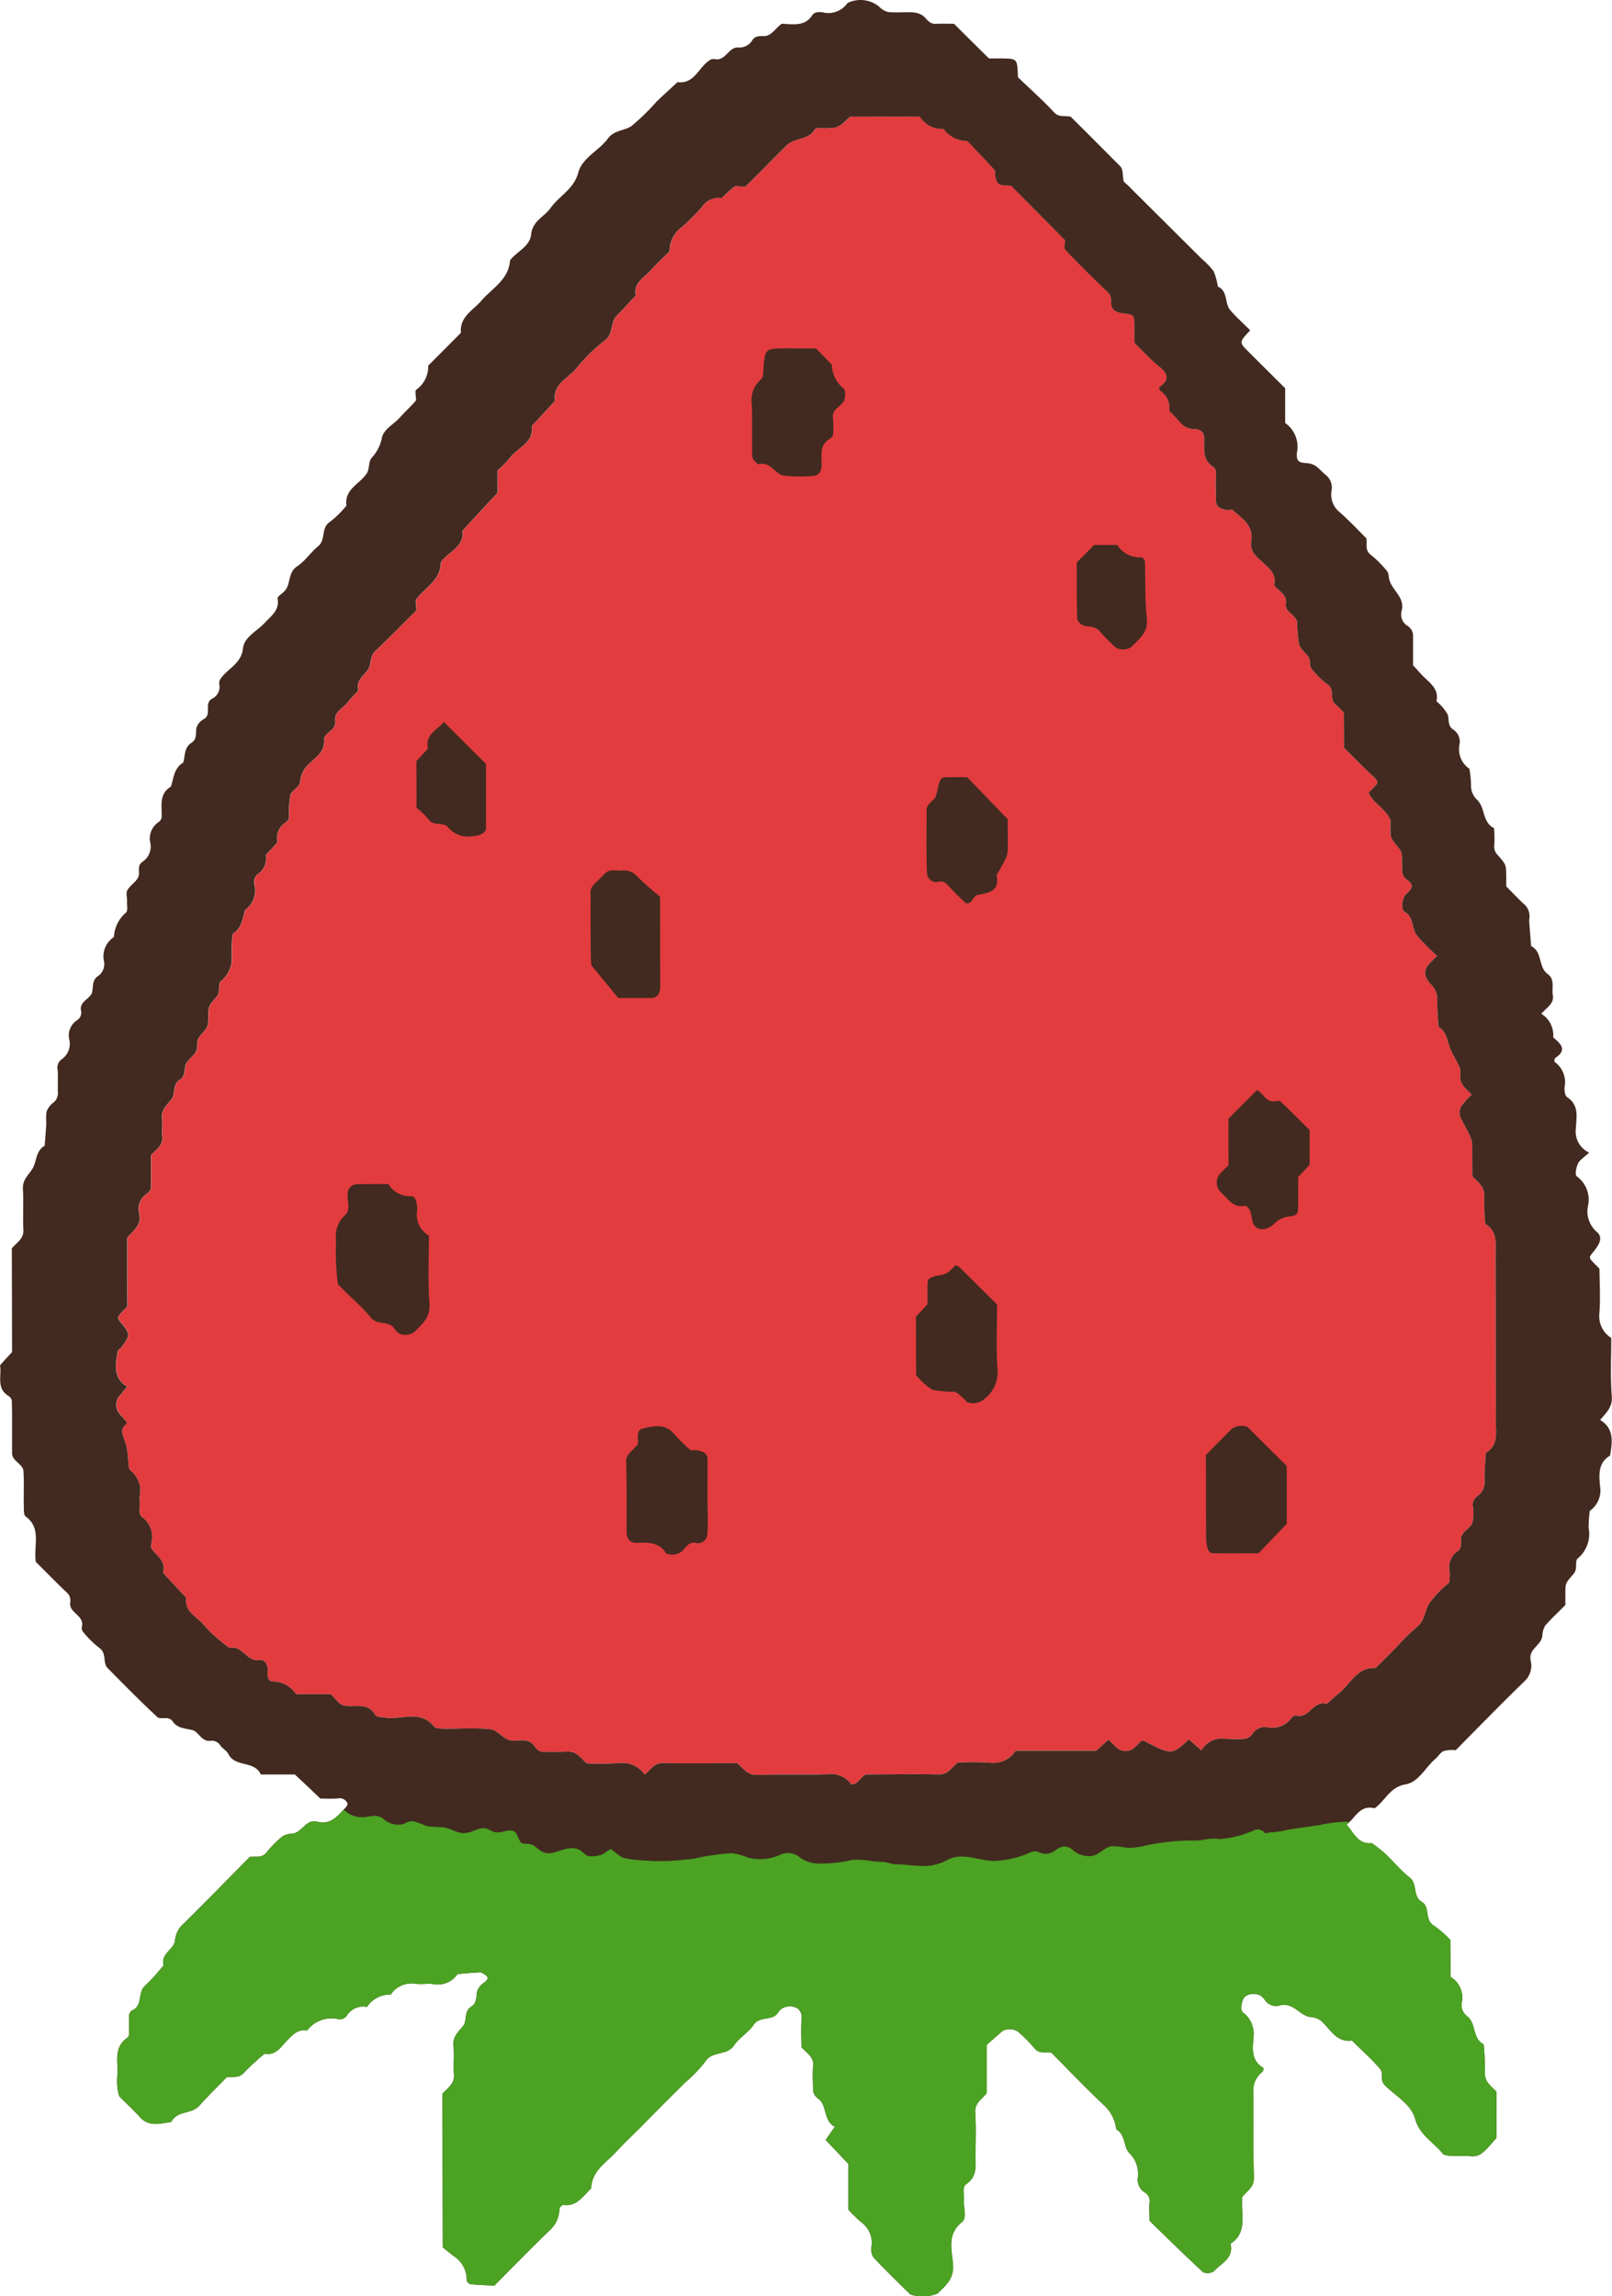
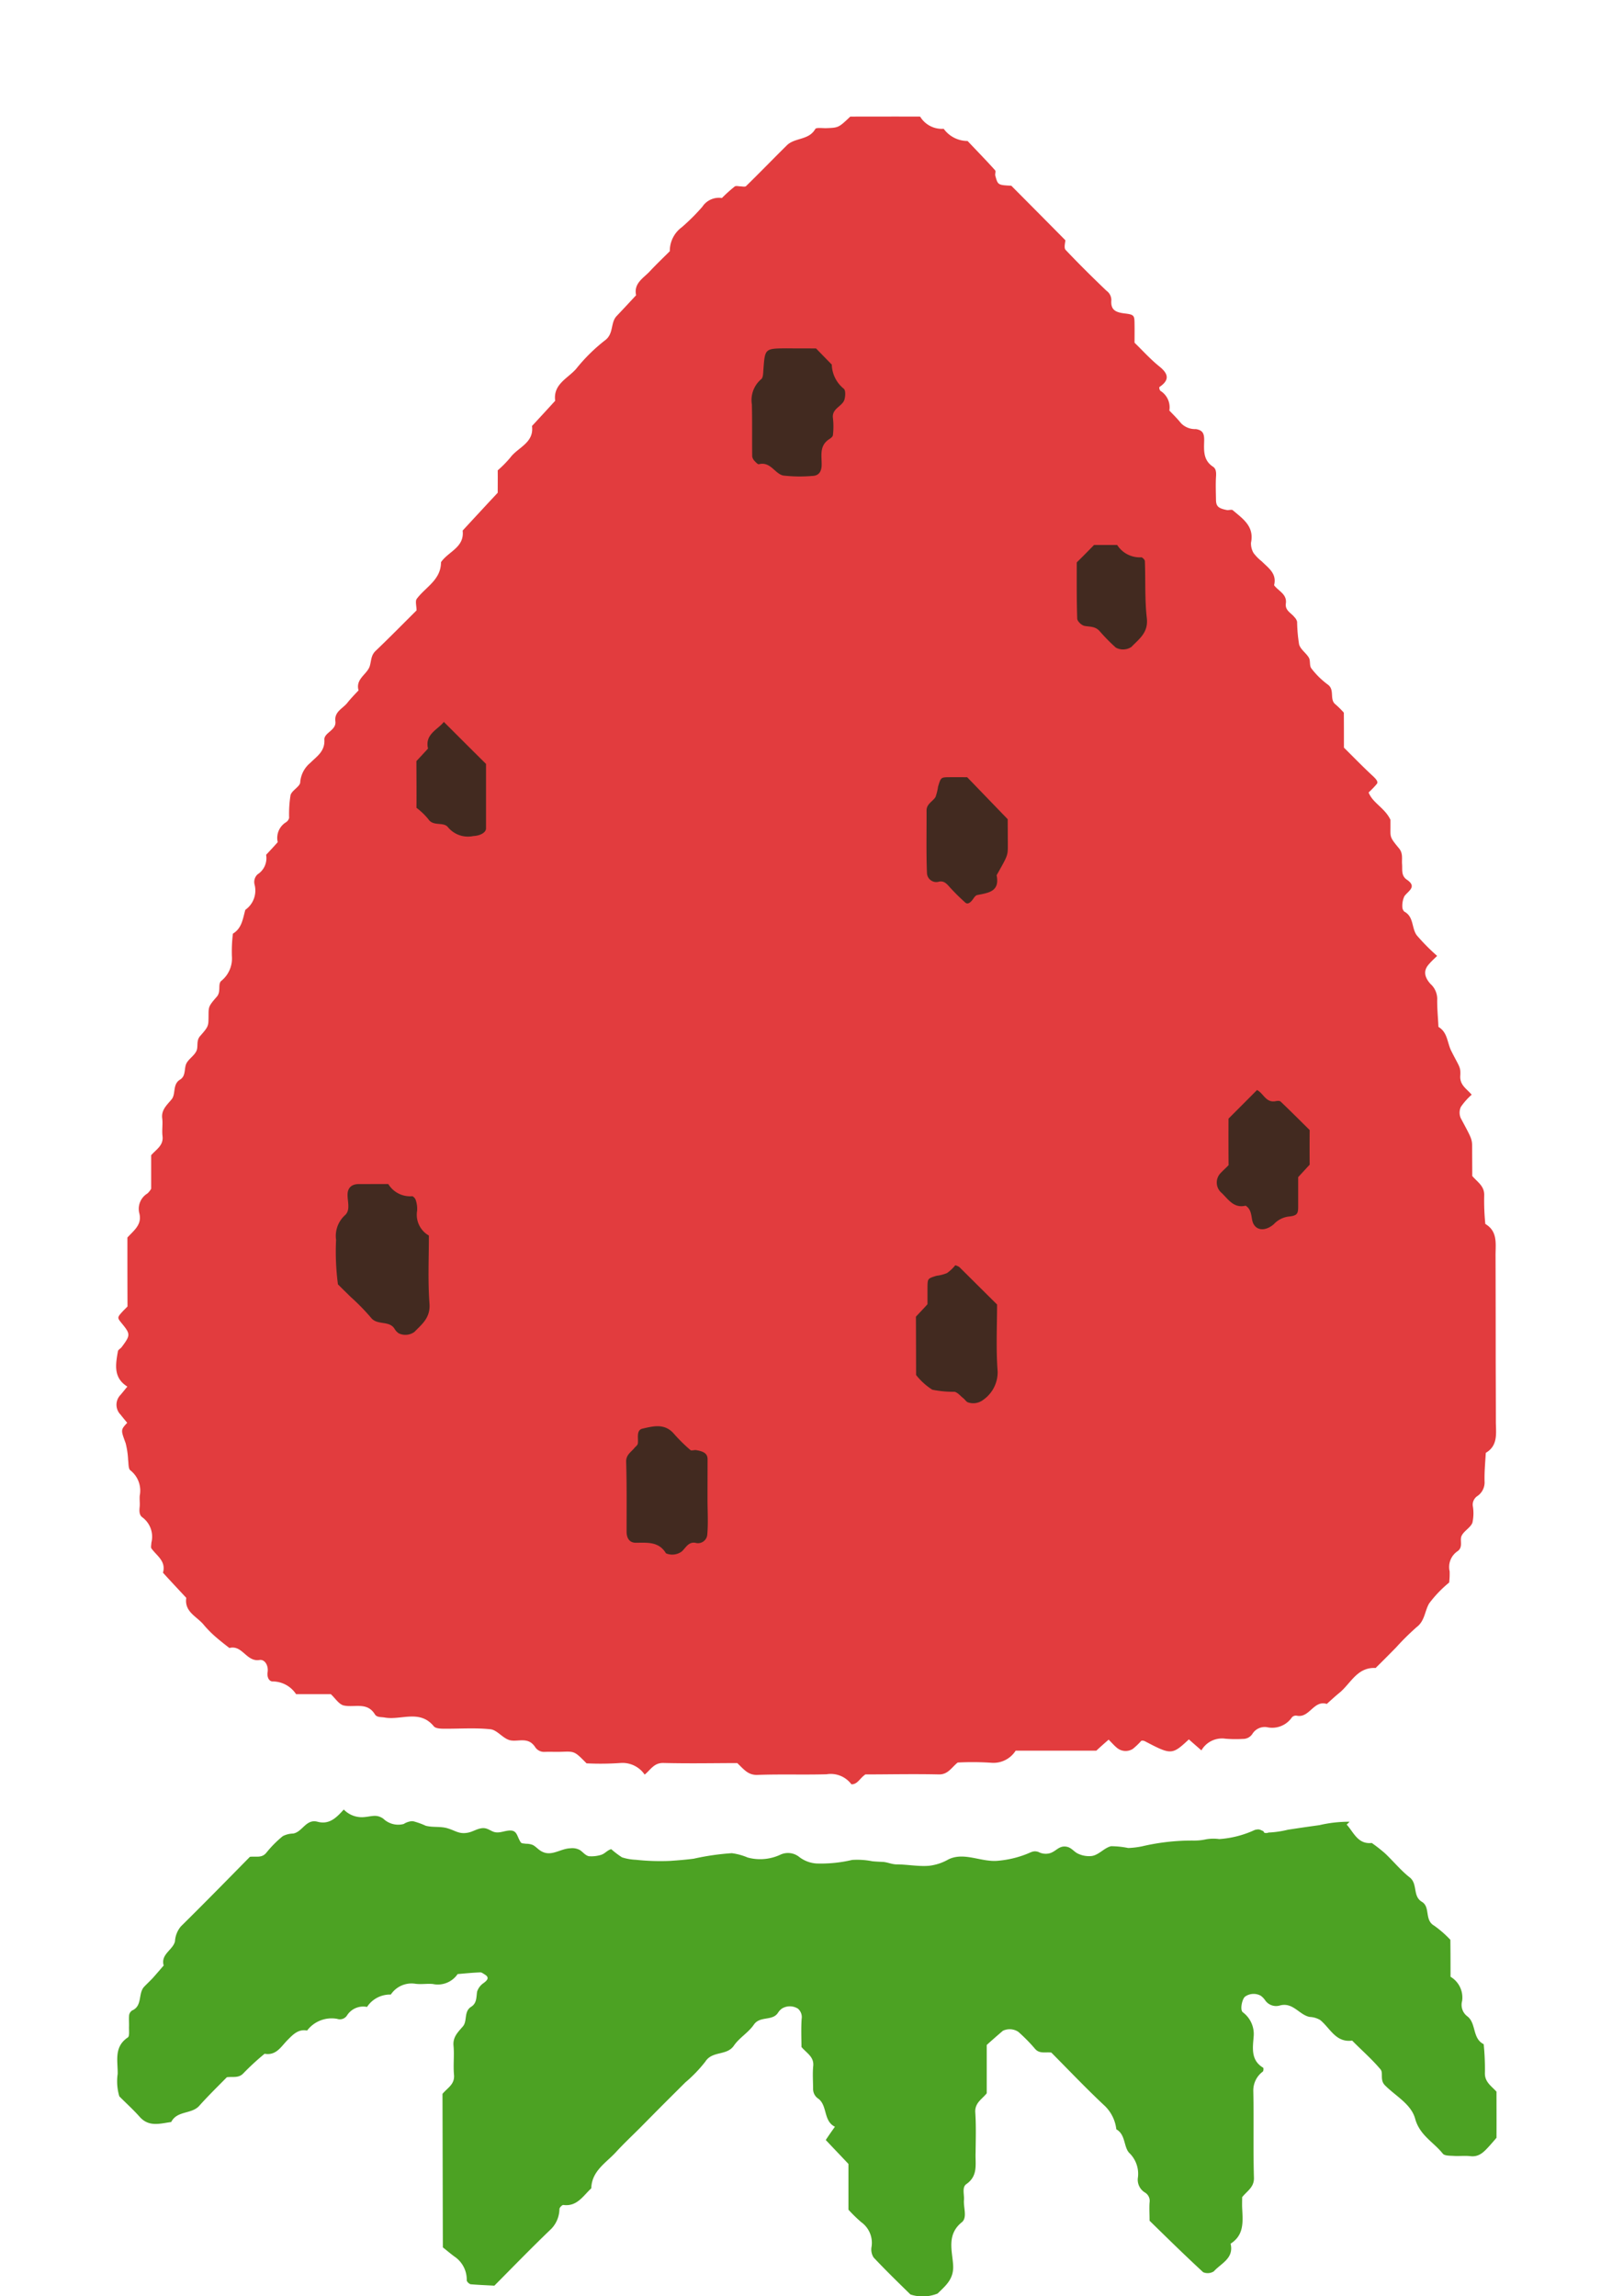
<svg xmlns="http://www.w3.org/2000/svg" width="105.754" height="150.614" viewBox="0 0 105.754 150.614">
  <g id="img_kentou" transform="translate(-166.539 -255.846)">
    <g id="グループ_585" data-name="グループ 585" transform="translate(166.539 255.846)">
      <path id="パス_1743" data-name="パス 1743" d="M169.461,343.724c-.435.47-.421.463-.1,1.344a5.523,5.523,0,0,1,.16,1.083c.035.237.007.574.143.686a1.688,1.688,0,0,1,.62,1.66c-.024.244.021.508-.007.755-.031.285-.017.543.191.679a1.587,1.587,0,0,1,.578,1.661c0,.129-.049.3.007.376.355.487.968.832.755,1.587.5.55,1.017,1.1,1.528,1.65-.139.943.731,1.232,1.173,1.8a7.242,7.242,0,0,0,.8.8c.279.24.567.463.856.689.846-.226,1.118.926,1.974.787.348-.056.6.359.533.8-.045.268.056.588.317.606a1.847,1.847,0,0,1,1.549.832c.773,0,1.528,0,2.277,0,.285.258.529.661.839.741.7.164,1.535-.258,2.054.581.132.219.407.167.665.216,1.065.181,2.287-.546,3.2.571.115.143.442.16.675.16,1.017.007,2.037-.07,3.036.035.425.038.78.55,1.219.7s.989-.129,1.448.178a1.132,1.132,0,0,1,.261.272.693.693,0,0,0,.634.334c.376-.014.755.007,1.138-.007.822-.028.828-.038,1.612.759a18.511,18.511,0,0,0,2.242-.024,1.764,1.764,0,0,1,1.57.762c.393-.313.606-.776,1.229-.762,1.636.042,3.279.01,4.846.007.421.393.693.787,1.3.776,1.525-.056,3.039,0,4.56-.042a1.69,1.69,0,0,1,1.629.658c.411.007.536-.39.919-.648,1.525,0,3.165-.038,4.808,0,.609.017.832-.449,1.246-.78a18.36,18.36,0,0,1,2.228.017,1.726,1.726,0,0,0,1.574-.794h5.292c.278-.261.55-.5.808-.724.205.2.372.4.567.554a.882.882,0,0,0,1.02.052,4.513,4.513,0,0,0,.547-.522c.056-.042.191-.01.261.028,1.716.9,1.768.895,2.869-.129.265.237.54.473.822.721a1.56,1.56,0,0,1,1.574-.766,7.9,7.9,0,0,0,1.149.014.726.726,0,0,0,.623-.331.953.953,0,0,1,.954-.439,1.568,1.568,0,0,0,1.636-.641.348.348,0,0,1,.327-.111c.832.167,1.1-1.041,1.963-.773.272-.244.547-.5.836-.735.738-.609,1.159-1.688,2.367-1.622.449-.442.9-.895,1.34-1.344a16.771,16.771,0,0,1,1.347-1.333c.55-.414.529-1.062.829-1.563a7.8,7.8,0,0,1,1.309-1.365,4.8,4.8,0,0,0,.031-.741,1.247,1.247,0,0,1,.508-1.306c.407-.272.132-.721.279-1.02.164-.334.585-.533.707-.856a2.859,2.859,0,0,0,.021-1.132.689.689,0,0,1,.324-.63,1.089,1.089,0,0,0,.453-.954c-.017-.623.045-1.239.08-1.866.8-.473.672-1.25.661-2,0-1.389-.007-2.785-.01-4.174q0-3.421-.01-6.841c.007-.749.129-1.525-.672-2a15.232,15.232,0,0,1-.073-1.863c.024-.616-.421-.863-.783-1.281,0-.574-.007-1.194-.007-1.828,0-.606-.017-.6-.748-1.967a.9.9,0,0,1,.007-.738,4.3,4.3,0,0,1,.71-.8c-.327-.387-.79-.627-.749-1.243.038-.592-.063-.571-.6-1.647-.258-.526-.233-1.208-.832-1.556-.028-.62-.094-1.239-.08-1.855a1.33,1.33,0,0,0-.446-.968c-.432-.487-.449-.9-.1-1.288.164-.195.352-.362.54-.547a13.525,13.525,0,0,1-1.333-1.347c-.352-.47-.185-1.222-.818-1.556a.439.439,0,0,1-.132-.313,1.48,1.48,0,0,1,.136-.7c.258-.355.849-.616.16-1.083-.383-.265-.285-.651-.313-1.013s.08-.714-.212-1.055c-.574-.693-.554-.717-.55-1.288,0-.254,0-.5,0-.571-.383-.8-1.156-1.086-1.434-1.793a6.126,6.126,0,0,0,.533-.553c.118-.143-.031-.317-.261-.533-.651-.6-1.267-1.239-1.89-1.855,0-.783,0-1.539-.007-2.294a5.615,5.615,0,0,0-.54-.536c-.435-.331-.021-.971-.526-1.316a5.343,5.343,0,0,1-1.072-1.062c-.129-.178-.042-.5-.157-.693-.181-.31-.554-.543-.641-.877a10.16,10.16,0,0,1-.129-1.476.626.626,0,0,0-.171-.3c-.219-.285-.637-.439-.567-.905.084-.616-.5-.815-.773-1.194.195-.769-.373-1.128-.811-1.567a2.949,2.949,0,0,1-.536-.546,1.243,1.243,0,0,1-.167-.675c.226-1.083-.547-1.577-1.2-2.134-.077-.059-.258.01-.373-.007-.564-.111-.71-.24-.724-.644-.007-.512-.028-1.023,0-1.521.021-.282.014-.543-.195-.679-.634-.414-.6-1.034-.581-1.668.017-.526-.1-.724-.543-.8a1.271,1.271,0,0,1-.982-.393c-.233-.289-.5-.554-.759-.822a1.272,1.272,0,0,0-.578-1.288c-.066-.042-.1-.233-.073-.254.689-.467.592-.874-.017-1.361-.588-.474-1.1-1.048-1.615-1.546,0-.435.007-.822,0-1.2-.007-.567,0-.644-.623-.717-.574-.07-.95-.2-.9-.856a.746.746,0,0,0-.317-.634c-.912-.874-1.817-1.765-2.688-2.688-.118-.136-.014-.487-.01-.627-1.222-1.236-2.378-2.4-3.547-3.575-.874-.045-.881-.045-1.048-.651-.035-.115.052-.3-.021-.369-.585-.651-1.191-1.271-1.8-1.915a1.935,1.935,0,0,1-1.567-.8,1.664,1.664,0,0,1-1.546-.8c-1.539-.007-3.057,0-4.581,0-.769.731-.776.728-1.577.759-.247.007-.655-.056-.721.056-.421.745-1.337.554-1.859,1.065-.9.888-1.779,1.8-2.684,2.681-.07.063-.254.017-.379.014s-.289-.052-.366.014a9.324,9.324,0,0,0-.836.752,1.3,1.3,0,0,0-1.285.574,13.569,13.569,0,0,1-1.344,1.34,1.93,1.93,0,0,0-.79,1.574c-.449.449-.909.884-1.337,1.347-.425.439-1.041.776-.874,1.542-.425.456-.846.912-1.281,1.368-.418.449-.167,1.163-.773,1.6a11.412,11.412,0,0,0-1.887,1.869c-.554.627-1.511,1-1.368,2.085q-.757.83-1.521,1.654c.146,1.111-.926,1.4-1.42,2.068a7.234,7.234,0,0,1-.829.842c.007.47,0,.971,0,1.469-.265.285-.519.554-.776.832-.508.55-1.02,1.1-1.525,1.65.136,1.107-.954,1.375-1.42,2.075,0,1.152-1,1.619-1.58,2.388-.129.153-.021.48-.024.773-.884.877-1.772,1.782-2.684,2.653-.31.292-.279.641-.383.992-.167.55-.95.835-.738,1.6-.251.265-.512.533-.745.829-.3.369-.849.567-.776,1.191.084.6-.741.745-.721,1.208.045.776-.5,1.1-.926,1.528a1.822,1.822,0,0,0-.658,1.267c-.007.285-.557.533-.637.856a7.718,7.718,0,0,0-.09,1.483.482.482,0,0,1-.216.292,1.21,1.21,0,0,0-.533,1.3c-.247.278-.5.554-.762.829a1.261,1.261,0,0,1-.564,1.285.684.684,0,0,0-.191.675,1.549,1.549,0,0,1-.609,1.65c-.164.571-.216,1.2-.815,1.563a9.6,9.6,0,0,0-.066,1.476,1.891,1.891,0,0,1-.71,1.633c-.223.223.01.686-.275,1.02-.567.648-.543.672-.547,1.285-.01.63.021.651-.543,1.292-.3.327-.1.728-.272,1.027-.178.327-.564.536-.672.863s-.017.755-.383.978c-.508.31-.261.933-.55,1.288-.317.39-.7.7-.616,1.274.042.383-.031.766.017,1.145.073.609-.407.863-.745,1.25,0,.721,0,1.483,0,2.2a1.266,1.266,0,0,1-.247.31,1.177,1.177,0,0,0-.529,1.3c.191.752-.369,1.128-.783,1.591,0,1.507,0,3.029.007,4.519-.111.118-.195.2-.285.289-.4.439-.4.439-.1.808.585.714.588.783.007,1.563-.07.1-.233.171-.251.278-.15.856-.317,1.737.62,2.319-.15.177-.3.369-.446.54a.922.922,0,0,0,0,1.3C169.161,343.362,169.311,343.543,169.461,343.724Z" transform="translate(-161.116 -250.402)" fill="#e23c3e" fill-rule="evenodd" />
      <g id="グループ_584" data-name="グループ 584">
-         <path id="パス_1744" data-name="パス 1744" d="M168.885,358.286c-.146-1.121.383-2.207-.661-2.973-.139-.1-.118-.449-.122-.693-.024-.759.024-1.521-.024-2.277-.035-.5-.752-.641-.748-1.2,0-.641,0-1.274,0-1.908,0-.508,0-1.013-.017-1.521a.47.47,0,0,0-.191-.292c-.856-.5-.459-1.347-.581-2.03.268-.3.522-.574.787-.86,0-2.266-.007-4.547-.014-6.8.31-.393.8-.616.759-1.239-.045-.881.024-1.775-.031-2.653-.035-.578.317-.874.6-1.295.317-.477.212-1.2.825-1.546.042-.5.08-.982.111-1.48a3.4,3.4,0,0,1,.014-.755,1.378,1.378,0,0,1,.414-.574.762.762,0,0,0,.331-.637c-.017-.5.014-1.017-.014-1.521a.684.684,0,0,1,.216-.675,1.243,1.243,0,0,0,.554-1.292,1.178,1.178,0,0,1,.515-1.309.6.6,0,0,0,.24-.658c-.091-.6.648-.738.742-1.2.066-.369-.007-.742.345-1.006a.958.958,0,0,0,.432-.961,1.516,1.516,0,0,1,.648-1.626,2.221,2.221,0,0,1,.787-1.6c.136-.108.063-.467.073-.714s-.087-.561.017-.752c.178-.32.554-.529.71-.85s-.122-.755.289-1.02a1.207,1.207,0,0,0,.491-1.319,1.3,1.3,0,0,1,.571-1.292.478.478,0,0,0,.188-.285c.038-.731-.209-1.549.616-2.036.171-.567.2-1.215.8-1.567.139-.446.049-.992.536-1.3.4-.247.261-.654.338-1a1.019,1.019,0,0,1,.48-.56c.54-.3,0-1,.515-1.323a.869.869,0,0,0,.508-.923.507.507,0,0,1,.049-.359c.453-.707,1.392-.992,1.5-2.054.087-.742.94-1.118,1.438-1.668.421-.453.968-.815.828-1.577-.024-.15.348-.341.5-.54.376-.466.174-1.18.8-1.587.515-.338.874-.912,1.365-1.309.519-.428.157-1.211.78-1.6a6.688,6.688,0,0,0,1.072-1.058c-.15-1.09.881-1.417,1.333-2.117.188-.282.108-.735.306-1a2.741,2.741,0,0,0,.675-1.257c.077-.627.773-.94,1.184-1.4.338-.373.714-.721,1.044-1.1.063-.066,0-.24,0-.366s-.035-.313.035-.362a1.858,1.858,0,0,0,.787-1.58q1.081-1.081,2.148-2.155c-.1-1.051.8-1.473,1.347-2.113.7-.815,1.789-1.368,1.873-2.635.435-.592,1.3-.891,1.386-1.709.087-.891.881-1.156,1.292-1.751.567-.79,1.511-1.215,1.8-2.3.261-.982,1.361-1.434,1.943-2.235.414-.564,1.1-.5,1.56-.829a14.332,14.332,0,0,0,1.633-1.591c.446-.428.916-.853,1.372-1.278,1.107.139,1.375-.947,2.075-1.41a.451.451,0,0,1,.331-.108c.755.188.937-.811,1.588-.755a.993.993,0,0,0,.93-.5c.282-.39.717-.164,1.02-.3.32-.146.553-.494.842-.721.08-.07.251-.021.372-.014.63.028,1.264.073,1.674-.571.146-.216.386-.237.675-.205a1.522,1.522,0,0,0,1.647-.606,1.94,1.94,0,0,1,2.064.226,1.189,1.189,0,0,0,.6.362c.5.056,1.01,0,1.514.021a1.479,1.479,0,0,1,.693.17c.3.181.449.6.895.585.376-.014.762-.01,1.225,0,.752.749,1.549,1.546,2.291,2.27.359,0,.62,0,.874,0,.978.021.992.017,1.024,1.229.742.721,1.6,1.476,2.378,2.312.334.352.693.188,1.09.285,1.041,1.034,2.113,2.11,3.182,3.182a.617.617,0,0,1,.191.3c.052.233.038.494.094.724.021.1.167.178.258.271.185.174.355.362.54.54q2.151,2.136,4.313,4.289a5.472,5.472,0,0,1,.79.818,4.217,4.217,0,0,1,.282,1.016c.682.306.428,1.107.822,1.556.4.466.863.874,1.3,1.309-.731.787-.731.787-.132,1.386.808.808,1.612,1.608,2.426,2.416v2.28a1.9,1.9,0,0,1,.766,1.967c-.014.5.049.63.672.668s.832.47,1.215.766a1.059,1.059,0,0,1,.4.975,1.5,1.5,0,0,0,.393,1.361c.672.578,1.285,1.229,1.887,1.835.052.386-.111.769.275,1.065a6.948,6.948,0,0,1,1.072,1.076c.136.167.1.463.185.672.254.665,1.016,1.114.766,1.974a.885.885,0,0,0,.418.964.748.748,0,0,1,.341.62c0,.634,0,1.267,0,1.95.233.247.474.533.735.787.453.432.968.825.8,1.57a3.227,3.227,0,0,1,.721.839c.132.32-.014.731.352,1a.961.961,0,0,1,.449.95,1.545,1.545,0,0,0,.634,1.636,5.826,5.826,0,0,1,.111,1.093,1.249,1.249,0,0,0,.425.968c.508.522.32,1.466,1.086,1.835a8.084,8.084,0,0,1,.017,1.124.777.777,0,0,0,.247.665c.54.623.522.637.533,1.3.007.251,0,.5,0,.728.376.383.724.748,1.09,1.1a1.057,1.057,0,0,1,.435.964,1.474,1.474,0,0,0-.007.373c.038.494.08.989.115,1.48.762.376.456,1.379,1.083,1.831.5.369.261.916.341,1.379s-.209.689-.477.95c-.087.09-.181.178-.279.282a1.649,1.649,0,0,1,.783,1.549c.484.411.957.818.125,1.358-.038.028-.066.226-.028.254a1.638,1.638,0,0,1,.651,1.643c-.021.219.021.574.167.668.811.529.6,1.337.571,2.054a1.526,1.526,0,0,0,.874,1.584c-.247.216-.446.372-.62.543-.2.216-.359.905-.188,1.017a1.88,1.88,0,0,1,.717,1.991,1.787,1.787,0,0,0,.606,1.661c.359.317.237.71-.23,1.281-.327.386-.324.393.077.8.087.094.181.181.313.327.01.95.07,1.963-.007,2.963a1.669,1.669,0,0,0,.78,1.57c0,1.288-.066,2.559.035,3.815.063.735-.376,1.1-.762,1.563.947.588.787,1.462.651,2.339-.8.47-.724,1.253-.661,2a1.631,1.631,0,0,1-.672,1.626,9.154,9.154,0,0,0-.077,1.1,2.09,2.09,0,0,1-.707,2.016c-.223.167.017.686-.275,1.013-.571.637-.54.665-.54,1.292,0,.257-.007.5,0,.748-.446.456-.919.888-1.33,1.361a1.5,1.5,0,0,0-.185.675c-.07.627-.916.839-.766,1.6a1.394,1.394,0,0,1-.393,1.361c-1.539,1.49-3.039,3.032-4.519,4.529a2.3,2.3,0,0,0-.8.059c-.212.1-.352.352-.547.519-.655.56-1.083,1.521-1.957,1.668-1.034.178-1.319,1.086-2.023,1.567-.964-.247-1.267.634-1.835,1.076.466.522.738,1.313,1.647,1.208a10.072,10.072,0,0,1,.863.675c.55.519,1.037,1.121,1.629,1.587.536.428.171,1.225.8,1.6.564.338.153,1.2.8,1.56a7.153,7.153,0,0,1,1.065.93c.01.905.007,1.664.01,2.423a1.58,1.58,0,0,1,.759,1.591.94.94,0,0,0,.338,1c.606.456.317,1.455,1.079,1.831a16.554,16.554,0,0,1,.08,1.856c-.031.613.407.874.759,1.257,0,.982.007,1.988,0,3.029-.129.15-.292.341-.453.519-.338.365-.658.752-1.25.675-.369-.045-.759.007-1.135-.021-.244-.01-.574-.007-.686-.146-.6-.762-1.518-1.2-1.814-2.294-.268-.971-1.3-1.49-1.991-2.2-.331-.341-.087-.79-.275-1.027-.564-.675-1.243-1.26-1.866-1.894-1.083.146-1.448-.825-2.1-1.351a1.463,1.463,0,0,0-.679-.2c-.693-.125-1.1-1-1.977-.748a.872.872,0,0,1-.971-.373,1.26,1.26,0,0,0-.271-.272.971.971,0,0,0-1.027.059c-.191.15-.348.856-.153,1.023a1.776,1.776,0,0,1,.714,1.612c-.056.731-.195,1.539.623,2.026.035.014.028.209-.017.254a1.54,1.54,0,0,0-.627,1.274c.045,1.908-.014,3.805.042,5.7.014.616-.439.849-.773,1.264,0,.205-.014.46,0,.707.045.877.15,1.769-.759,2.346.233.964-.623,1.285-1.1,1.814a.747.747,0,0,1-.7.056c-1.208-1.114-2.378-2.263-3.516-3.377,0-.435-.028-.818,0-1.194a.636.636,0,0,0-.285-.644.985.985,0,0,1-.487-.94,1.9,1.9,0,0,0-.567-1.675c-.369-.4-.226-1.2-.842-1.542a2.53,2.53,0,0,0-.8-1.577c-1.2-1.124-2.332-2.319-3.464-3.457-.407-.049-.794.1-1.093-.275a11.184,11.184,0,0,0-1.069-1.083,1.027,1.027,0,0,0-1.017-.07c-.386.334-.769.665-1.058.93,0,1.177,0,2.19,0,3.168-.317.4-.787.63-.752,1.246.059.884.031,1.772.021,2.66-.024.731.185,1.5-.6,2.047-.313.209-.129.7-.164,1.062-.038.491.23,1.138-.136,1.441-1.01.811-.634,1.876-.574,2.806s-.5,1.361-1.017,1.873a2.6,2.6,0,0,1-1.782.063c-.818-.8-1.633-1.594-2.416-2.426a.966.966,0,0,1-.139-.689,1.668,1.668,0,0,0-.679-1.633,9.631,9.631,0,0,1-.835-.815c0-.992,0-2,0-3-.515-.55-1.023-1.076-1.487-1.57.209-.32.411-.6.6-.87-.762-.376-.484-1.368-1.076-1.831a.759.759,0,0,1-.355-.62c0-.508-.042-1.013.007-1.521.066-.613-.421-.846-.769-1.257,0-.592-.031-1.226.01-1.845a.726.726,0,0,0-.244-.672,1,1,0,0,0-1.031-.017.958.958,0,0,0-.268.275c-.362.581-1.184.2-1.591.79-.348.515-.95.856-1.305,1.372-.463.689-1.41.327-1.876,1.051a8.96,8.96,0,0,1-1.312,1.365c-.536.536-1.079,1.072-1.612,1.608-.453.456-.891.9-1.34,1.354-.536.536-1.093,1.058-1.608,1.619-.651.707-1.584,1.232-1.612,2.367-.533.5-.933,1.215-1.835,1.093-.077-.007-.244.164-.254.258a1.917,1.917,0,0,1-.536,1.309c-1.281,1.222-2.51,2.493-3.732,3.725-.557-.028-1.055-.049-1.553-.091-.1-.017-.265-.174-.261-.258a1.821,1.821,0,0,0-.822-1.57c-.3-.223-.585-.466-.745-.592-.01-3.516-.014-6.8-.024-10.068.327-.4.8-.63.755-1.253s.028-1.267-.031-1.9c-.056-.581.289-.891.62-1.278.3-.355.042-.978.543-1.285.369-.233.327-.62.383-.985a1.079,1.079,0,0,1,.432-.571c.3-.219.355-.376.084-.55-.1-.056-.209-.153-.317-.146-.491.021-.978.066-1.476.111a1.571,1.571,0,0,1-1.626.651c-.376-.035-.769.035-1.138-.014a1.63,1.63,0,0,0-1.619.707,1.8,1.8,0,0,0-1.56.811,1.261,1.261,0,0,0-1.3.536.555.555,0,0,1-.658.247,2.017,2.017,0,0,0-1.974.766c-.571-.108-.909.244-1.267.606-.428.421-.745,1.055-1.521.916a16.764,16.764,0,0,0-1.368,1.257c-.32.362-.679.23-1.107.282-.581.592-1.219,1.212-1.807,1.87-.5.564-1.462.306-1.845,1.069-.717.094-1.448.348-2.057-.327-.421-.477-.895-.9-1.347-1.358a3.438,3.438,0,0,1-.108-1.473c.014-.846-.261-1.772.668-2.392.122-.084.066-.466.077-.707.01-.258-.017-.515.007-.766a.466.466,0,0,1,.195-.293c.7-.3.376-1.131.8-1.567.178-.184.362-.359.54-.543.247-.275.487-.561.731-.839-.212-.745.616-1.024.742-1.591a1.667,1.667,0,0,1,.39-.978c1.535-1.514,3.043-3.053,4.526-4.561.407-.049.787.1,1.086-.279a7.253,7.253,0,0,1,1.069-1.076,1.566,1.566,0,0,1,.679-.171c.613-.1.842-.971,1.594-.776.895.24,1.365-.421,1.873-.95.063-.066.132-.209.1-.265a.561.561,0,0,0-.637-.31c-.376.028-.755.01-1.142.007-.536-.515-1.076-1.03-1.668-1.577-.724,0-1.483,0-2.235,0-.4-.926-1.678-.459-2.124-1.333-.1-.223-.369-.355-.519-.553a.651.651,0,0,0-.623-.327c-.623.1-.808-.6-1.225-.7-.494-.122-.975-.108-1.3-.581-.261-.379-.79-.073-1.006-.282-1.114-1.037-2.19-2.127-3.255-3.21-.338-.348-.042-.957-.526-1.305a6.705,6.705,0,0,1-1.086-1.069.391.391,0,0,1-.073-.331c.184-.755-.87-.9-.766-1.594a.705.705,0,0,0-.24-.665C170.191,359.606,169.491,358.885,168.885,358.286Zm6-9.117c-.435.47-.421.463-.1,1.344a5.525,5.525,0,0,1,.16,1.083c.035.237.007.574.143.686a1.688,1.688,0,0,1,.62,1.66c-.024.244.021.508-.007.755-.031.285-.017.543.191.679a1.586,1.586,0,0,1,.578,1.661c0,.129-.049.3.007.376.355.487.968.832.755,1.587.5.55,1.017,1.1,1.528,1.65-.139.943.731,1.232,1.173,1.8a7.242,7.242,0,0,0,.8.8c.279.24.567.463.856.689.846-.226,1.118.926,1.974.787.348-.056.6.359.533.8-.045.268.056.588.317.606a1.847,1.847,0,0,1,1.549.832c.773,0,1.528,0,2.277,0,.285.258.529.661.839.741.7.164,1.535-.258,2.054.581.132.219.407.167.665.216,1.065.181,2.287-.546,3.2.571.115.143.442.16.675.16,1.017.007,2.037-.07,3.036.035.425.038.78.55,1.219.7s.989-.129,1.448.178a1.132,1.132,0,0,1,.261.272.693.693,0,0,0,.634.334c.376-.014.755.007,1.138-.007.822-.028.828-.038,1.612.759a18.511,18.511,0,0,0,2.242-.024,1.764,1.764,0,0,1,1.57.762c.393-.313.606-.776,1.229-.762,1.636.042,3.279.01,4.846.007.421.393.693.787,1.3.776,1.525-.056,3.039,0,4.56-.042a1.69,1.69,0,0,1,1.629.658c.411.007.536-.39.919-.648,1.525,0,3.165-.038,4.808,0,.609.017.832-.449,1.246-.78a18.361,18.361,0,0,1,2.228.017,1.726,1.726,0,0,0,1.573-.794h5.292c.278-.261.55-.5.808-.724.205.2.372.4.567.554a.882.882,0,0,0,1.02.052,4.511,4.511,0,0,0,.547-.522c.056-.042.191-.01.261.028,1.716.9,1.768.895,2.869-.129.265.237.54.473.822.721a1.56,1.56,0,0,1,1.574-.766,7.9,7.9,0,0,0,1.149.014.726.726,0,0,0,.623-.331.953.953,0,0,1,.954-.439,1.568,1.568,0,0,0,1.636-.641.348.348,0,0,1,.327-.111c.832.167,1.1-1.041,1.963-.773.272-.244.547-.5.836-.735.738-.609,1.159-1.688,2.367-1.622.449-.442.9-.895,1.34-1.344a16.771,16.771,0,0,1,1.347-1.333c.55-.414.529-1.062.829-1.563a7.8,7.8,0,0,1,1.309-1.365,4.8,4.8,0,0,0,.031-.741,1.247,1.247,0,0,1,.508-1.306c.407-.272.132-.721.279-1.02.164-.334.585-.533.707-.856a2.859,2.859,0,0,0,.021-1.132.689.689,0,0,1,.324-.63,1.089,1.089,0,0,0,.453-.954c-.017-.623.045-1.239.08-1.866.8-.473.672-1.25.661-2,0-1.389-.007-2.785-.01-4.174q0-3.421-.01-6.841c.007-.749.129-1.525-.672-2a15.232,15.232,0,0,1-.073-1.863c.024-.616-.421-.863-.783-1.281,0-.574-.007-1.194-.007-1.828,0-.606-.017-.6-.748-1.967a.9.9,0,0,1,.007-.738,4.3,4.3,0,0,1,.71-.8c-.327-.387-.79-.627-.749-1.243.038-.592-.063-.571-.6-1.647-.258-.526-.233-1.208-.832-1.556-.028-.62-.094-1.239-.08-1.855a1.33,1.33,0,0,0-.446-.968c-.432-.487-.449-.9-.1-1.288.164-.195.352-.362.54-.547a13.525,13.525,0,0,1-1.333-1.347c-.352-.47-.185-1.222-.818-1.556a.439.439,0,0,1-.132-.313,1.48,1.48,0,0,1,.136-.7c.258-.355.849-.616.16-1.083-.383-.265-.285-.651-.313-1.013s.08-.714-.212-1.055c-.574-.693-.554-.717-.55-1.288,0-.254,0-.5,0-.571-.383-.8-1.156-1.086-1.434-1.793a6.126,6.126,0,0,0,.533-.553c.118-.143-.031-.317-.261-.533-.651-.6-1.267-1.239-1.89-1.855,0-.783,0-1.539-.007-2.294a5.615,5.615,0,0,0-.54-.536c-.435-.331-.021-.971-.526-1.316a5.342,5.342,0,0,1-1.072-1.062c-.129-.178-.042-.5-.157-.693-.181-.31-.554-.543-.641-.877a10.16,10.16,0,0,1-.129-1.476.626.626,0,0,0-.171-.3c-.219-.285-.637-.439-.567-.905.084-.616-.5-.815-.773-1.194.195-.769-.373-1.128-.811-1.567a2.948,2.948,0,0,1-.536-.546,1.243,1.243,0,0,1-.167-.675c.226-1.083-.547-1.577-1.2-2.134-.077-.059-.258.01-.373-.007-.564-.111-.71-.24-.724-.644-.007-.512-.028-1.023,0-1.521.021-.282.014-.543-.195-.679-.634-.414-.6-1.034-.581-1.668.017-.526-.1-.724-.543-.8A1.271,1.271,0,0,1,244,283.6c-.233-.289-.5-.554-.759-.822a1.272,1.272,0,0,0-.578-1.288c-.066-.042-.1-.233-.073-.254.689-.467.592-.874-.017-1.361-.588-.474-1.1-1.048-1.615-1.546,0-.435.007-.822,0-1.2-.007-.567,0-.644-.623-.717-.574-.07-.95-.2-.9-.856a.746.746,0,0,0-.317-.634c-.912-.874-1.817-1.765-2.688-2.688-.118-.136-.014-.487-.01-.627-1.222-1.236-2.378-2.4-3.547-3.575-.874-.045-.881-.045-1.048-.651-.035-.115.052-.3-.021-.369-.585-.651-1.191-1.271-1.8-1.915a1.935,1.935,0,0,1-1.567-.8,1.664,1.664,0,0,1-1.546-.8c-1.539-.007-3.057,0-4.581,0-.769.731-.776.728-1.577.759-.247.007-.655-.056-.721.056-.421.745-1.337.554-1.859,1.065-.9.888-1.779,1.8-2.684,2.681-.07.063-.254.017-.379.014s-.289-.052-.366.014a9.326,9.326,0,0,0-.836.752,1.3,1.3,0,0,0-1.285.574,13.571,13.571,0,0,1-1.344,1.34,1.93,1.93,0,0,0-.79,1.574c-.449.449-.909.884-1.337,1.347-.425.439-1.041.776-.874,1.542-.425.456-.846.912-1.281,1.368-.418.449-.167,1.163-.773,1.6a11.412,11.412,0,0,0-1.887,1.869c-.554.627-1.511,1-1.368,2.085q-.757.83-1.521,1.654c.146,1.111-.926,1.4-1.42,2.068a7.232,7.232,0,0,1-.829.842c.007.47,0,.971,0,1.469-.265.285-.519.554-.776.832-.508.55-1.02,1.1-1.525,1.65.136,1.107-.954,1.375-1.42,2.075,0,1.152-1,1.619-1.58,2.388-.129.153-.021.48-.024.773-.884.877-1.772,1.782-2.684,2.653-.31.292-.279.641-.383.992-.167.55-.95.835-.738,1.6-.251.265-.512.533-.745.829-.3.369-.849.567-.776,1.191.084.6-.742.745-.721,1.208.045.776-.5,1.1-.926,1.528a1.822,1.822,0,0,0-.658,1.267c-.007.285-.557.533-.637.856a7.717,7.717,0,0,0-.091,1.483.482.482,0,0,1-.216.292,1.21,1.21,0,0,0-.533,1.3c-.247.278-.5.554-.762.829a1.261,1.261,0,0,1-.564,1.285.684.684,0,0,0-.191.675,1.549,1.549,0,0,1-.609,1.65c-.164.571-.216,1.2-.815,1.563a9.6,9.6,0,0,0-.066,1.476,1.891,1.891,0,0,1-.71,1.633c-.223.223.01.686-.275,1.02-.567.648-.543.672-.547,1.285-.01.63.021.651-.543,1.292-.3.327-.1.728-.272,1.027-.178.327-.564.536-.672.863s-.017.755-.383.978c-.508.31-.261.933-.55,1.288-.317.39-.7.7-.616,1.274.042.383-.031.766.017,1.145.073.609-.407.863-.745,1.25,0,.721,0,1.483,0,2.2a1.266,1.266,0,0,1-.247.31,1.177,1.177,0,0,0-.529,1.3c.191.752-.369,1.128-.783,1.591,0,1.507,0,3.029.007,4.519-.111.118-.195.2-.285.289-.4.439-.4.439-.1.808.585.714.588.783.007,1.563-.07.1-.233.171-.251.278-.15.856-.317,1.737.62,2.319-.15.177-.3.369-.446.54a.922.922,0,0,0,0,1.3C174.584,348.807,174.734,348.988,174.884,349.169Zm0,0c-.435.47-.421.463-.1,1.344a5.525,5.525,0,0,1,.16,1.083c.035.237.007.574.143.686a1.688,1.688,0,0,1,.62,1.66c-.024.244.021.508-.007.755-.031.285-.017.543.191.679a1.586,1.586,0,0,1,.578,1.661c0,.129-.049.3.007.376.355.487.968.832.755,1.587.5.55,1.017,1.1,1.528,1.65-.139.943.731,1.232,1.173,1.8a7.242,7.242,0,0,0,.8.8c.279.24.567.463.856.689.846-.226,1.118.926,1.974.787.348-.056.6.359.533.8-.045.268.056.588.317.606a1.847,1.847,0,0,1,1.549.832c.773,0,1.528,0,2.277,0,.285.258.529.661.839.741.7.164,1.535-.258,2.054.581.132.219.407.167.665.216,1.065.181,2.287-.546,3.2.571.115.143.442.16.675.16,1.017.007,2.037-.07,3.036.035.425.038.78.55,1.219.7s.989-.129,1.448.178a1.132,1.132,0,0,1,.261.272.693.693,0,0,0,.634.334c.376-.014.755.007,1.138-.007.822-.028.828-.038,1.612.759a18.511,18.511,0,0,0,2.242-.024,1.764,1.764,0,0,1,1.57.762c.393-.313.606-.776,1.229-.762,1.636.042,3.279.01,4.846.007.421.393.693.787,1.3.776,1.525-.056,3.039,0,4.56-.042a1.69,1.69,0,0,1,1.629.658c.411.007.536-.39.919-.648,1.525,0,3.165-.038,4.808,0,.609.017.832-.449,1.246-.78a18.361,18.361,0,0,1,2.228.017,1.726,1.726,0,0,0,1.573-.794h5.292c.278-.261.55-.5.808-.724.205.2.372.4.567.554a.882.882,0,0,0,1.02.052,4.511,4.511,0,0,0,.547-.522c.056-.042.191-.01.261.028,1.716.9,1.768.895,2.869-.129.265.237.54.473.822.721a1.56,1.56,0,0,1,1.574-.766,7.9,7.9,0,0,0,1.149.014.726.726,0,0,0,.623-.331.953.953,0,0,1,.954-.439,1.568,1.568,0,0,0,1.636-.641.348.348,0,0,1,.327-.111c.832.167,1.1-1.041,1.963-.773.272-.244.547-.5.836-.735.738-.609,1.159-1.688,2.367-1.622.449-.442.9-.895,1.34-1.344a16.771,16.771,0,0,1,1.347-1.333c.55-.414.529-1.062.829-1.563a7.8,7.8,0,0,1,1.309-1.365,4.8,4.8,0,0,0,.031-.741,1.247,1.247,0,0,1,.508-1.306c.407-.272.132-.721.279-1.02.164-.334.585-.533.707-.856a2.859,2.859,0,0,0,.021-1.132.689.689,0,0,1,.324-.63,1.089,1.089,0,0,0,.453-.954c-.017-.623.045-1.239.08-1.866.8-.473.672-1.25.661-2,0-1.389-.007-2.785-.01-4.174q0-3.421-.01-6.841c.007-.749.129-1.525-.672-2a15.232,15.232,0,0,1-.073-1.863c.024-.616-.421-.863-.783-1.281,0-.574-.007-1.194-.007-1.828,0-.606-.017-.6-.748-1.967a.9.9,0,0,1,.007-.738,4.3,4.3,0,0,1,.71-.8c-.327-.387-.79-.627-.749-1.243.038-.592-.063-.571-.6-1.647-.258-.526-.233-1.208-.832-1.556-.028-.62-.094-1.239-.08-1.855a1.33,1.33,0,0,0-.446-.968c-.432-.487-.449-.9-.1-1.288.164-.195.352-.362.54-.547a13.525,13.525,0,0,1-1.333-1.347c-.352-.47-.185-1.222-.818-1.556a.439.439,0,0,1-.132-.313,1.48,1.48,0,0,1,.136-.7c.258-.355.849-.616.16-1.083-.383-.265-.285-.651-.313-1.013s.08-.714-.212-1.055c-.574-.693-.554-.717-.55-1.288,0-.254,0-.5,0-.571-.383-.8-1.156-1.086-1.434-1.793a6.126,6.126,0,0,0,.533-.553c.118-.143-.031-.317-.261-.533-.651-.6-1.267-1.239-1.89-1.855,0-.783,0-1.539-.007-2.294a5.615,5.615,0,0,0-.54-.536c-.435-.331-.021-.971-.526-1.316a5.342,5.342,0,0,1-1.072-1.062c-.129-.178-.042-.5-.157-.693-.181-.31-.554-.543-.641-.877a10.16,10.16,0,0,1-.129-1.476.626.626,0,0,0-.171-.3c-.219-.285-.637-.439-.567-.905.084-.616-.5-.815-.773-1.194.195-.769-.373-1.128-.811-1.567a2.948,2.948,0,0,1-.536-.546,1.243,1.243,0,0,1-.167-.675c.226-1.083-.547-1.577-1.2-2.134-.077-.059-.258.01-.373-.007-.564-.111-.71-.24-.724-.644-.007-.512-.028-1.023,0-1.521.021-.282.014-.543-.195-.679-.634-.414-.6-1.034-.581-1.668.017-.526-.1-.724-.543-.8A1.271,1.271,0,0,1,244,283.6c-.233-.289-.5-.554-.759-.822a1.272,1.272,0,0,0-.578-1.288c-.066-.042-.1-.233-.073-.254.689-.467.592-.874-.017-1.361-.588-.474-1.1-1.048-1.615-1.546,0-.435.007-.822,0-1.2-.007-.567,0-.644-.623-.717-.574-.07-.95-.2-.9-.856a.746.746,0,0,0-.317-.634c-.912-.874-1.817-1.765-2.688-2.688-.118-.136-.014-.487-.01-.627-1.222-1.236-2.378-2.4-3.547-3.575-.874-.045-.881-.045-1.048-.651-.035-.115.052-.3-.021-.369-.585-.651-1.191-1.271-1.8-1.915a1.935,1.935,0,0,1-1.567-.8,1.664,1.664,0,0,1-1.546-.8c-1.539-.007-3.057,0-4.581,0-.769.731-.776.728-1.577.759-.247.007-.655-.056-.721.056-.421.745-1.337.554-1.859,1.065-.9.888-1.779,1.8-2.684,2.681-.07.063-.254.017-.379.014s-.289-.052-.366.014a9.326,9.326,0,0,0-.836.752,1.3,1.3,0,0,0-1.285.574,13.571,13.571,0,0,1-1.344,1.34,1.93,1.93,0,0,0-.79,1.574c-.449.449-.909.884-1.337,1.347-.425.439-1.041.776-.874,1.542-.425.456-.846.912-1.281,1.368-.418.449-.167,1.163-.773,1.6a11.412,11.412,0,0,0-1.887,1.869c-.554.627-1.511,1-1.368,2.085q-.757.83-1.521,1.654c.146,1.111-.926,1.4-1.42,2.068a7.232,7.232,0,0,1-.829.842c.007.47,0,.971,0,1.469-.265.285-.519.554-.776.832-.508.55-1.02,1.1-1.525,1.65.136,1.107-.954,1.375-1.42,2.075,0,1.152-1,1.619-1.58,2.388-.129.153-.021.48-.024.773-.884.877-1.772,1.782-2.684,2.653-.31.292-.279.641-.383.992-.167.55-.95.835-.738,1.6-.251.265-.512.533-.745.829-.3.369-.849.567-.776,1.191.084.6-.742.745-.721,1.208.045.776-.5,1.1-.926,1.528a1.822,1.822,0,0,0-.658,1.267c-.007.285-.557.533-.637.856a7.717,7.717,0,0,0-.091,1.483.482.482,0,0,1-.216.292,1.21,1.21,0,0,0-.533,1.3c-.247.278-.5.554-.762.829a1.261,1.261,0,0,1-.564,1.285.684.684,0,0,0-.191.675,1.549,1.549,0,0,1-.609,1.65c-.164.571-.216,1.2-.815,1.563a9.6,9.6,0,0,0-.066,1.476,1.891,1.891,0,0,1-.71,1.633c-.223.223.01.686-.275,1.02-.567.648-.543.672-.547,1.285-.01.63.021.651-.543,1.292-.3.327-.1.728-.272,1.027-.178.327-.564.536-.672.863s-.017.755-.383.978c-.508.31-.261.933-.55,1.288-.317.39-.7.7-.616,1.274.042.383-.031.766.017,1.145.073.609-.407.863-.745,1.25,0,.721,0,1.483,0,2.2a1.266,1.266,0,0,1-.247.31,1.177,1.177,0,0,0-.529,1.3c.191.752-.369,1.128-.783,1.591,0,1.507,0,3.029.007,4.519-.111.118-.195.2-.285.289-.4.439-.4.439-.1.808.585.714.588.783.007,1.563-.07.1-.233.171-.251.278-.15.856-.317,1.737.62,2.319-.15.177-.3.369-.446.54a.922.922,0,0,0,0,1.3C174.584,348.807,174.734,348.988,174.884,349.169Zm0,0c-.435.47-.421.463-.1,1.344a5.525,5.525,0,0,1,.16,1.083c.035.237.007.574.143.686a1.688,1.688,0,0,1,.62,1.66c-.024.244.021.508-.007.755-.031.285-.017.543.191.679a1.586,1.586,0,0,1,.578,1.661c0,.129-.049.3.007.376.355.487.968.832.755,1.587.5.55,1.017,1.1,1.528,1.65-.139.943.731,1.232,1.173,1.8a7.242,7.242,0,0,0,.8.8c.279.24.567.463.856.689.846-.226,1.118.926,1.974.787.348-.056.6.359.533.8-.045.268.056.588.317.606a1.847,1.847,0,0,1,1.549.832c.773,0,1.528,0,2.277,0,.285.258.529.661.839.741.7.164,1.535-.258,2.054.581.132.219.407.167.665.216,1.065.181,2.287-.546,3.2.571.115.143.442.16.675.16,1.017.007,2.037-.07,3.036.035.425.038.78.55,1.219.7s.989-.129,1.448.178a1.132,1.132,0,0,1,.261.272.693.693,0,0,0,.634.334c.376-.014.755.007,1.138-.007.822-.028.828-.038,1.612.759a18.511,18.511,0,0,0,2.242-.024,1.764,1.764,0,0,1,1.57.762c.393-.313.606-.776,1.229-.762,1.636.042,3.279.01,4.846.007.421.393.693.787,1.3.776,1.525-.056,3.039,0,4.56-.042a1.69,1.69,0,0,1,1.629.658c.411.007.536-.39.919-.648,1.525,0,3.165-.038,4.808,0,.609.017.832-.449,1.246-.78a18.361,18.361,0,0,1,2.228.017,1.726,1.726,0,0,0,1.573-.794h5.292c.278-.261.55-.5.808-.724.205.2.372.4.567.554a.882.882,0,0,0,1.02.052,4.511,4.511,0,0,0,.547-.522c.056-.042.191-.01.261.028,1.716.9,1.768.895,2.869-.129.265.237.54.473.822.721a1.56,1.56,0,0,1,1.574-.766,7.9,7.9,0,0,0,1.149.014.726.726,0,0,0,.623-.331.953.953,0,0,1,.954-.439,1.568,1.568,0,0,0,1.636-.641.348.348,0,0,1,.327-.111c.832.167,1.1-1.041,1.963-.773.272-.244.547-.5.836-.735.738-.609,1.159-1.688,2.367-1.622.449-.442.9-.895,1.34-1.344a16.771,16.771,0,0,1,1.347-1.333c.55-.414.529-1.062.829-1.563a7.8,7.8,0,0,1,1.309-1.365,4.8,4.8,0,0,0,.031-.741,1.247,1.247,0,0,1,.508-1.306c.407-.272.132-.721.279-1.02.164-.334.585-.533.707-.856a2.859,2.859,0,0,0,.021-1.132.689.689,0,0,1,.324-.63,1.089,1.089,0,0,0,.453-.954c-.017-.623.045-1.239.08-1.866.8-.473.672-1.25.661-2,0-1.389-.007-2.785-.01-4.174q0-3.421-.01-6.841c.007-.749.129-1.525-.672-2a15.232,15.232,0,0,1-.073-1.863c.024-.616-.421-.863-.783-1.281,0-.574-.007-1.194-.007-1.828,0-.606-.017-.6-.748-1.967a.9.9,0,0,1,.007-.738,4.3,4.3,0,0,1,.71-.8c-.327-.387-.79-.627-.749-1.243.038-.592-.063-.571-.6-1.647-.258-.526-.233-1.208-.832-1.556-.028-.62-.094-1.239-.08-1.855a1.33,1.33,0,0,0-.446-.968c-.432-.487-.449-.9-.1-1.288.164-.195.352-.362.54-.547a13.525,13.525,0,0,1-1.333-1.347c-.352-.47-.185-1.222-.818-1.556a.439.439,0,0,1-.132-.313,1.48,1.48,0,0,1,.136-.7c.258-.355.849-.616.16-1.083-.383-.265-.285-.651-.313-1.013s.08-.714-.212-1.055c-.574-.693-.554-.717-.55-1.288,0-.254,0-.5,0-.571-.383-.8-1.156-1.086-1.434-1.793a6.126,6.126,0,0,0,.533-.553c.118-.143-.031-.317-.261-.533-.651-.6-1.267-1.239-1.89-1.855,0-.783,0-1.539-.007-2.294a5.615,5.615,0,0,0-.54-.536c-.435-.331-.021-.971-.526-1.316a5.342,5.342,0,0,1-1.072-1.062c-.129-.178-.042-.5-.157-.693-.181-.31-.554-.543-.641-.877a10.16,10.16,0,0,1-.129-1.476.626.626,0,0,0-.171-.3c-.219-.285-.637-.439-.567-.905.084-.616-.5-.815-.773-1.194.195-.769-.373-1.128-.811-1.567a2.948,2.948,0,0,1-.536-.546,1.243,1.243,0,0,1-.167-.675c.226-1.083-.547-1.577-1.2-2.134-.077-.059-.258.01-.373-.007-.564-.111-.71-.24-.724-.644-.007-.512-.028-1.023,0-1.521.021-.282.014-.543-.195-.679-.634-.414-.6-1.034-.581-1.668.017-.526-.1-.724-.543-.8A1.271,1.271,0,0,1,244,283.6c-.233-.289-.5-.554-.759-.822a1.272,1.272,0,0,0-.578-1.288c-.066-.042-.1-.233-.073-.254.689-.467.592-.874-.017-1.361-.588-.474-1.1-1.048-1.615-1.546,0-.435.007-.822,0-1.2-.007-.567,0-.644-.623-.717-.574-.07-.95-.2-.9-.856a.746.746,0,0,0-.317-.634c-.912-.874-1.817-1.765-2.688-2.688-.118-.136-.014-.487-.01-.627-1.222-1.236-2.378-2.4-3.547-3.575-.874-.045-.881-.045-1.048-.651-.035-.115.052-.3-.021-.369-.585-.651-1.191-1.271-1.8-1.915a1.935,1.935,0,0,1-1.567-.8,1.664,1.664,0,0,1-1.546-.8c-1.539-.007-3.057,0-4.581,0-.769.731-.776.728-1.577.759-.247.007-.655-.056-.721.056-.421.745-1.337.554-1.859,1.065-.9.888-1.779,1.8-2.684,2.681-.07.063-.254.017-.379.014s-.289-.052-.366.014a9.326,9.326,0,0,0-.836.752,1.3,1.3,0,0,0-1.285.574,13.571,13.571,0,0,1-1.344,1.34,1.93,1.93,0,0,0-.79,1.574c-.449.449-.909.884-1.337,1.347-.425.439-1.041.776-.874,1.542-.425.456-.846.912-1.281,1.368-.418.449-.167,1.163-.773,1.6a11.412,11.412,0,0,0-1.887,1.869c-.554.627-1.511,1-1.368,2.085q-.757.83-1.521,1.654c.146,1.111-.926,1.4-1.42,2.068a7.232,7.232,0,0,1-.829.842c.007.47,0,.971,0,1.469-.265.285-.519.554-.776.832-.508.55-1.02,1.1-1.525,1.65.136,1.107-.954,1.375-1.42,2.075,0,1.152-1,1.619-1.58,2.388-.129.153-.021.48-.024.773-.884.877-1.772,1.782-2.684,2.653-.31.292-.279.641-.383.992-.167.55-.95.835-.738,1.6-.251.265-.512.533-.745.829-.3.369-.849.567-.776,1.191.084.6-.742.745-.721,1.208.045.776-.5,1.1-.926,1.528a1.822,1.822,0,0,0-.658,1.267c-.007.285-.557.533-.637.856a7.717,7.717,0,0,0-.091,1.483.482.482,0,0,1-.216.292,1.21,1.21,0,0,0-.533,1.3c-.247.278-.5.554-.762.829a1.261,1.261,0,0,1-.564,1.285.684.684,0,0,0-.191.675,1.549,1.549,0,0,1-.609,1.65c-.164.571-.216,1.2-.815,1.563a9.6,9.6,0,0,0-.066,1.476,1.891,1.891,0,0,1-.71,1.633c-.223.223.01.686-.275,1.02-.567.648-.543.672-.547,1.285-.01.63.021.651-.543,1.292-.3.327-.1.728-.272,1.027-.178.327-.564.536-.672.863s-.017.755-.383.978c-.508.31-.261.933-.55,1.288-.317.39-.7.7-.616,1.274.042.383-.031.766.017,1.145.073.609-.407.863-.745,1.25,0,.721,0,1.483,0,2.2a1.266,1.266,0,0,1-.247.31,1.177,1.177,0,0,0-.529,1.3c.191.752-.369,1.128-.783,1.591,0,1.507,0,3.029.007,4.519-.111.118-.195.2-.285.289-.4.439-.4.439-.1.808.585.714.588.783.007,1.563-.07.1-.233.171-.251.278-.15.856-.317,1.737.62,2.319-.15.177-.3.369-.446.54a.922.922,0,0,0,0,1.3C174.584,348.807,174.734,348.988,174.884,349.169Z" transform="translate(-166.539 -255.846)" fill="#422a20" fill-rule="evenodd" />
        <path id="パス_1745" data-name="パス 1745" d="M176.307,278.155a1.677,1.677,0,0,0,1.546.8c.073-.021.226.139.254.247a1.784,1.784,0,0,1,.091.71,1.569,1.569,0,0,0,.773,1.622c0,1.473-.073,2.973.038,4.456.073.93-.484,1.347-.989,1.866a1.012,1.012,0,0,1-1.02.094.861.861,0,0,1-.261-.265c-.348-.623-1.159-.223-1.577-.776a14.066,14.066,0,0,0-1.316-1.344c-.268-.265-.54-.526-.842-.832a16.442,16.442,0,0,1-.122-2.914,1.842,1.842,0,0,1,.606-1.64c.366-.355.108-.954.153-1.434.042-.383.306-.6.769-.588C175.032,278.158,175.663,278.151,176.307,278.155Z" transform="translate(-150.834 -200.494)" fill="#422a20" fill-rule="evenodd" />
        <path id="パス_1746" data-name="パス 1746" d="M184.922,262.412c.331.338.686.707,1.034,1.058a2.1,2.1,0,0,0,.787,1.584c.129.108.108.494.042.717-.139.449-.829.567-.755,1.2a4.86,4.86,0,0,1,0,1.125c-.007.1-.139.205-.251.271-.651.432-.48,1.076-.487,1.685-.01.48-.216.717-.634.724a9.5,9.5,0,0,1-1.89-.028c-.554-.122-.832-.933-1.591-.742-.073.021-.2-.122-.275-.2a.571.571,0,0,1-.167-.31c-.014-1.132.007-2.277-.021-3.408a1.8,1.8,0,0,1,.606-1.657c.143-.1.132-.439.153-.675.1-1.34.1-1.34,1.521-1.351C183.627,262.412,184.254,262.409,184.922,262.412Z" transform="translate(-131.387 -239.558)" fill="#422a20" fill-rule="evenodd" />
        <path id="パス_1747" data-name="パス 1747" d="M183.8,283.057c.247-.265.508-.536.759-.815,0-.376,0-.748,0-1.124.01-.564.01-.564.6-.745a2.483,2.483,0,0,0,.682-.177,2.681,2.681,0,0,0,.543-.512.987.987,0,0,1,.261.115c.808.8,1.6,1.591,2.479,2.461,0,1.42-.077,2.917.038,4.4a2.217,2.217,0,0,1-.971,1.87,1.063,1.063,0,0,1-1.017.132c-.1-.066-.174-.185-.268-.258-.191-.15-.366-.379-.578-.421a6.768,6.768,0,0,1-1.455-.136,4.3,4.3,0,0,1-1.062-.964C183.809,285.571,183.806,284.314,183.8,283.057Z" transform="translate(-123.712 -196.697)" fill="#422a20" fill-rule="evenodd" />
-         <path id="パス_1748" data-name="パス 1748" d="M189.264,284.62c.644-.651,1.184-1.184,1.706-1.72a1.14,1.14,0,0,1,1.024-.115c.888.884,1.765,1.762,2.573,2.555v3.8c-.661.693-1.271,1.323-1.852,1.932-1.048,0-2.05.014-3.06-.007-.087,0-.219-.146-.258-.251a2.481,2.481,0,0,1-.115-.71C189.264,288.352,189.274,286.594,189.264,284.62Z" transform="translate(-110.152 -189.192)" fill="#422a20" fill-rule="evenodd" />
        <path id="パス_1749" data-name="パス 1749" d="M190.241,278.259c.62-.623,1.25-1.25,1.869-1.876.428.212.574.839,1.2.735.118-.028.292-.042.355.028.641.609,1.267,1.236,1.9,1.863-.007.762-.007,1.528,0,2.27-.265.285-.515.561-.755.818,0,.655,0,1.292,0,1.918,0,.484-.052.616-.668.672a1.609,1.609,0,0,0-.933.5c-.613.522-1.281.407-1.417-.279-.066-.369-.087-.724-.428-.94-.773.184-1.124-.4-1.567-.829a.89.89,0,0,1-.084-1.3c.171-.185.362-.348.533-.529C190.237,280.282,190.237,279.273,190.241,278.259Z" transform="translate(-109.645 -204.888)" fill="#422a20" fill-rule="evenodd" />
        <path id="パス_1750" data-name="パス 1750" d="M183.679,287.535c0,.759.052,1.521-.014,2.273a.612.612,0,0,1-.783.557c-.459-.077-.63.331-.891.567a1.052,1.052,0,0,1-1.037.122c-.473-.79-1.236-.693-1.984-.693-.4,0-.606-.289-.6-.755,0-1.518.017-3.025-.028-4.543-.017-.477.32-.641.543-.922.077-.091.209-.178.223-.289.045-.352-.122-.884.313-.978.693-.16,1.452-.365,2.054.338a10.688,10.688,0,0,0,1.076,1.062c.07.07.247-.007.373.01.55.087.755.254.759.592C183.682,285.763,183.679,286.648,183.679,287.535Z" transform="translate(-137.263 -189.172)" fill="#422a20" fill-rule="evenodd" />
-         <path id="パス_1751" data-name="パス 1751" d="M177.728,278.477s-.038-.369-.042-.734c-.014-1.26-.014-2.524-.01-3.784a2.252,2.252,0,0,1,0-.376.684.684,0,0,1,.139-.32c.258-.279.533-.54.8-.811.306-.313.7-.174,1.051-.188a1.162,1.162,0,0,1,1.013.32c.519.543,1.111,1.01,1.556,1.406,0,2.124,0,4.017.007,5.908,0,.474-.205.717-.641.721-.63.007-1.26,0-2.11,0C179.034,280.064,178.473,279.385,177.728,278.477Z" transform="translate(-138.929 -215.159)" fill="#422a20" fill-rule="evenodd" />
        <path id="パス_1752" data-name="パス 1752" d="M186.666,270.492c.842.87,1.706,1.768,2.66,2.754,0,.48.007,1.107.007,1.73,0,.648,0,.648-.735,1.946.223,1.079-.543,1.152-1.274,1.3-.1.017-.2.153-.268.258-.191.271-.376.372-.526.223a13.951,13.951,0,0,1-1.065-1.062c-.191-.219-.362-.352-.641-.3a.613.613,0,0,1-.794-.536c-.056-1.372-.021-2.75-.028-4.129,0-.439.4-.585.588-.884a3.518,3.518,0,0,0,.167-.679c.181-.613.191-.616.728-.623C185.869,270.488,186.242,270.488,186.666,270.492Z" transform="translate(-123.216 -219.515)" fill="#422a20" fill-rule="evenodd" />
        <path id="パス_1753" data-name="パス 1753" d="M174.386,272.02c.258-.279.512-.553.762-.822-.223-.954.654-1.246,1.037-1.751.863.86,1.727,1.727,2.768,2.757,0,1.229,0,2.719,0,4.23,0,.272-.383.48-.835.5a1.7,1.7,0,0,1-1.657-.574c-.3-.383-.961-.038-1.288-.526a4.42,4.42,0,0,0-.783-.752C174.4,274.018,174.389,273.012,174.386,272.02Z" transform="translate(-147.068 -222.098)" fill="#422a20" fill-rule="evenodd" />
        <path id="パス_1754" data-name="パス 1754" d="M187.966,266.114c.512,0,1.013,0,1.518,0a1.755,1.755,0,0,0,1.57.808c.073-.014.251.164.247.254.049,1.25-.014,2.513.129,3.749.1.943-.5,1.34-1.01,1.873a.985.985,0,0,1-1.027.045,12.364,12.364,0,0,1-1.058-1.076c-.289-.331-.644-.279-1-.348-.188-.038-.467-.3-.473-.473-.042-1.25-.031-2.5-.031-3.69C187.262,266.835,187.614,266.473,187.966,266.114Z" transform="translate(-116.192 -230.368)" fill="#422a20" fill-rule="evenodd" />
      </g>
    </g>
    <path id="パス_1755" data-name="パス 1755" d="M258.783,311.99c.16-.178.324-.369.453-.519.007-1.041,0-2.047,0-3.029-.352-.383-.79-.644-.759-1.257a16.554,16.554,0,0,0-.08-1.856c-.762-.376-.473-1.375-1.079-1.831a.94.94,0,0,1-.338-1,1.58,1.58,0,0,0-.759-1.591c0-.759,0-1.518-.01-2.423a7.152,7.152,0,0,0-1.065-.93c-.648-.362-.237-1.222-.8-1.56-.627-.372-.261-1.17-.8-1.6-.592-.466-1.079-1.069-1.629-1.587a10.077,10.077,0,0,0-.863-.675c-.909.1-1.18-.686-1.647-1.208a2.355,2.355,0,0,0,.191-.184,8.452,8.452,0,0,0-1.981.223q-1.029.141-2.064.3a6.512,6.512,0,0,1-1.271.185.414.414,0,0,1-.275.014,1.158,1.158,0,0,1-.07-.108c-.233-.091-.247-.153-.557-.077a6.6,6.6,0,0,1-2.332.6,2.854,2.854,0,0,0-.86.014,3.609,3.609,0,0,1-.839.083,14.31,14.31,0,0,0-3.373.38,5.5,5.5,0,0,1-.9.108,5.862,5.862,0,0,0-1.121-.118c-.467.108-.8.578-1.281.644a1.678,1.678,0,0,1-.957-.188c-.24-.143-.393-.376-.7-.425-.487-.08-.668.306-1.079.428a1.015,1.015,0,0,1-.748-.08c-.331-.111-.463.014-.818.15a6.667,6.667,0,0,1-1.793.421c-1.117.132-2.245-.6-3.3-.084a3.323,3.323,0,0,1-1.264.418c-.717.059-1.424-.091-2.141-.091-.334-.007-.581-.146-.905-.164-.24-.01-.453-.021-.679-.042a5.146,5.146,0,0,0-1.326-.087,8.917,8.917,0,0,1-2.343.233,2.083,2.083,0,0,1-1.117-.418,1.181,1.181,0,0,0-1.281-.143,3.139,3.139,0,0,1-2.11.171,3.992,3.992,0,0,0-1.044-.285,16.434,16.434,0,0,0-2.5.362c-.508.066-1.03.108-1.546.143a14.737,14.737,0,0,1-2.252-.073,3.388,3.388,0,0,1-.905-.16,5.943,5.943,0,0,1-.707-.536c-.254.063-.407.292-.661.372a2.151,2.151,0,0,1-.811.09c-.261-.063-.411-.317-.63-.428a1.049,1.049,0,0,0-.581-.091c-.644.021-1.2.529-1.824.233-.258-.115-.421-.341-.637-.449a1.1,1.1,0,0,0-.442-.08c-.327-.049-.306.021-.473-.32-.122-.254-.177-.519-.5-.547-.407-.031-.776.223-1.17.077-.279-.108-.456-.289-.815-.223-.3.052-.564.23-.86.285-.571.108-.8-.125-1.316-.282-.491-.153-.971-.045-1.452-.174a4.954,4.954,0,0,0-.787-.285.534.534,0,0,0-.181-.007,1.2,1.2,0,0,0-.473.177,1.41,1.41,0,0,1-1.34-.348c-.463-.317-.762-.136-1.3-.1a1.636,1.636,0,0,1-1.292-.5c-.46.5-.926,1.017-1.73.8-.752-.195-.982.675-1.594.776a1.566,1.566,0,0,0-.679.171,7.253,7.253,0,0,0-1.069,1.076c-.3.383-.679.23-1.086.279-1.483,1.507-2.99,3.046-4.526,4.561a1.666,1.666,0,0,0-.39.978c-.125.567-.954.846-.742,1.591-.244.278-.484.564-.731.839-.178.184-.362.359-.54.543-.425.435-.1,1.264-.8,1.567a.466.466,0,0,0-.195.293c-.024.251,0,.508-.007.766-.01.24.045.623-.077.707-.93.62-.654,1.546-.668,2.392a3.438,3.438,0,0,0,.108,1.473c.453.456.926.881,1.347,1.358.609.675,1.34.421,2.057.327.383-.762,1.344-.5,1.845-1.069.588-.658,1.225-1.278,1.807-1.87.428-.052.787.08,1.107-.282a16.762,16.762,0,0,1,1.368-1.257c.776.139,1.093-.494,1.521-.916.359-.362.7-.714,1.267-.606a2.017,2.017,0,0,1,1.974-.766.555.555,0,0,0,.658-.247,1.261,1.261,0,0,1,1.3-.536,1.8,1.8,0,0,1,1.56-.811,1.63,1.63,0,0,1,1.619-.707c.369.049.762-.021,1.138.014a1.571,1.571,0,0,0,1.626-.651c.5-.045.985-.091,1.476-.111.108-.007.219.091.317.146.272.174.212.331-.084.55a1.079,1.079,0,0,0-.432.571c-.056.366-.014.752-.383.985-.5.306-.244.929-.543,1.285-.331.386-.675.7-.62,1.278.059.63-.028,1.264.031,1.9s-.428.856-.755,1.253c.01,3.265.014,6.552.024,10.068.16.125.449.369.745.592a1.821,1.821,0,0,1,.822,1.57c0,.084.16.24.261.258.5.042,1,.063,1.553.091,1.222-1.232,2.451-2.5,3.732-3.725a1.917,1.917,0,0,0,.536-1.309c.01-.094.178-.265.254-.258.9.122,1.3-.6,1.835-1.093.028-1.135.961-1.66,1.612-2.367.515-.561,1.072-1.083,1.608-1.619.449-.453.888-.9,1.34-1.354.533-.536,1.076-1.072,1.612-1.608a8.959,8.959,0,0,0,1.312-1.365c.466-.724,1.413-.362,1.876-1.051.355-.515.957-.856,1.306-1.372.407-.592,1.229-.209,1.591-.79a.958.958,0,0,1,.268-.275,1,1,0,0,1,1.031.017.726.726,0,0,1,.244.672c-.042.62-.014,1.253-.01,1.845.348.411.836.644.769,1.257-.049.508-.007,1.013-.007,1.521a.759.759,0,0,0,.355.62c.592.463.313,1.455,1.076,1.831-.191.272-.393.55-.6.87.463.494.971,1.02,1.487,1.57,0,1,0,2.005,0,3a9.628,9.628,0,0,0,.835.815,1.668,1.668,0,0,1,.679,1.633.966.966,0,0,0,.139.689c.783.832,1.6,1.626,2.416,2.426a2.6,2.6,0,0,0,1.782-.063c.515-.512,1.076-.936,1.017-1.873s-.435-1.995.574-2.806c.366-.3.1-.95.136-1.441.035-.359-.15-.853.164-1.062.78-.547.571-1.316.6-2.047.01-.888.038-1.775-.021-2.66-.035-.616.435-.849.752-1.246,0-.978,0-1.991,0-3.168.289-.265.672-.6,1.058-.93a1.027,1.027,0,0,1,1.017.07,11.185,11.185,0,0,1,1.069,1.083c.3.38.686.226,1.093.275,1.131,1.138,2.263,2.332,3.464,3.457a2.53,2.53,0,0,1,.8,1.577c.616.345.473,1.138.842,1.542a1.9,1.9,0,0,1,.567,1.675.985.985,0,0,0,.487.94.636.636,0,0,1,.285.644c-.028.376,0,.759,0,1.194,1.138,1.114,2.308,2.263,3.516,3.377a.747.747,0,0,0,.7-.056c.477-.529,1.333-.849,1.1-1.814.909-.578.8-1.469.759-2.346-.01-.247,0-.5,0-.707.334-.414.787-.648.773-1.264-.056-1.9,0-3.795-.042-5.7a1.54,1.54,0,0,1,.627-1.274c.045-.045.052-.24.017-.254-.818-.487-.679-1.3-.623-2.026a1.776,1.776,0,0,0-.714-1.612c-.195-.167-.038-.874.153-1.023a.971.971,0,0,1,1.027-.059,1.26,1.26,0,0,1,.271.272.872.872,0,0,0,.971.373c.874-.247,1.285.623,1.977.748a1.464,1.464,0,0,1,.679.2c.654.526,1.02,1.5,2.1,1.351.623.634,1.3,1.218,1.866,1.894.188.237-.056.686.275,1.027.693.71,1.723,1.229,1.991,2.2.3,1.1,1.211,1.532,1.814,2.294.111.139.442.136.686.146.376.028.766-.024,1.135.021C258.125,312.742,258.446,312.355,258.783,311.99Z" transform="translate(5.479 84.594)" fill="#4ca223" fill-rule="evenodd" />
  </g>
</svg>